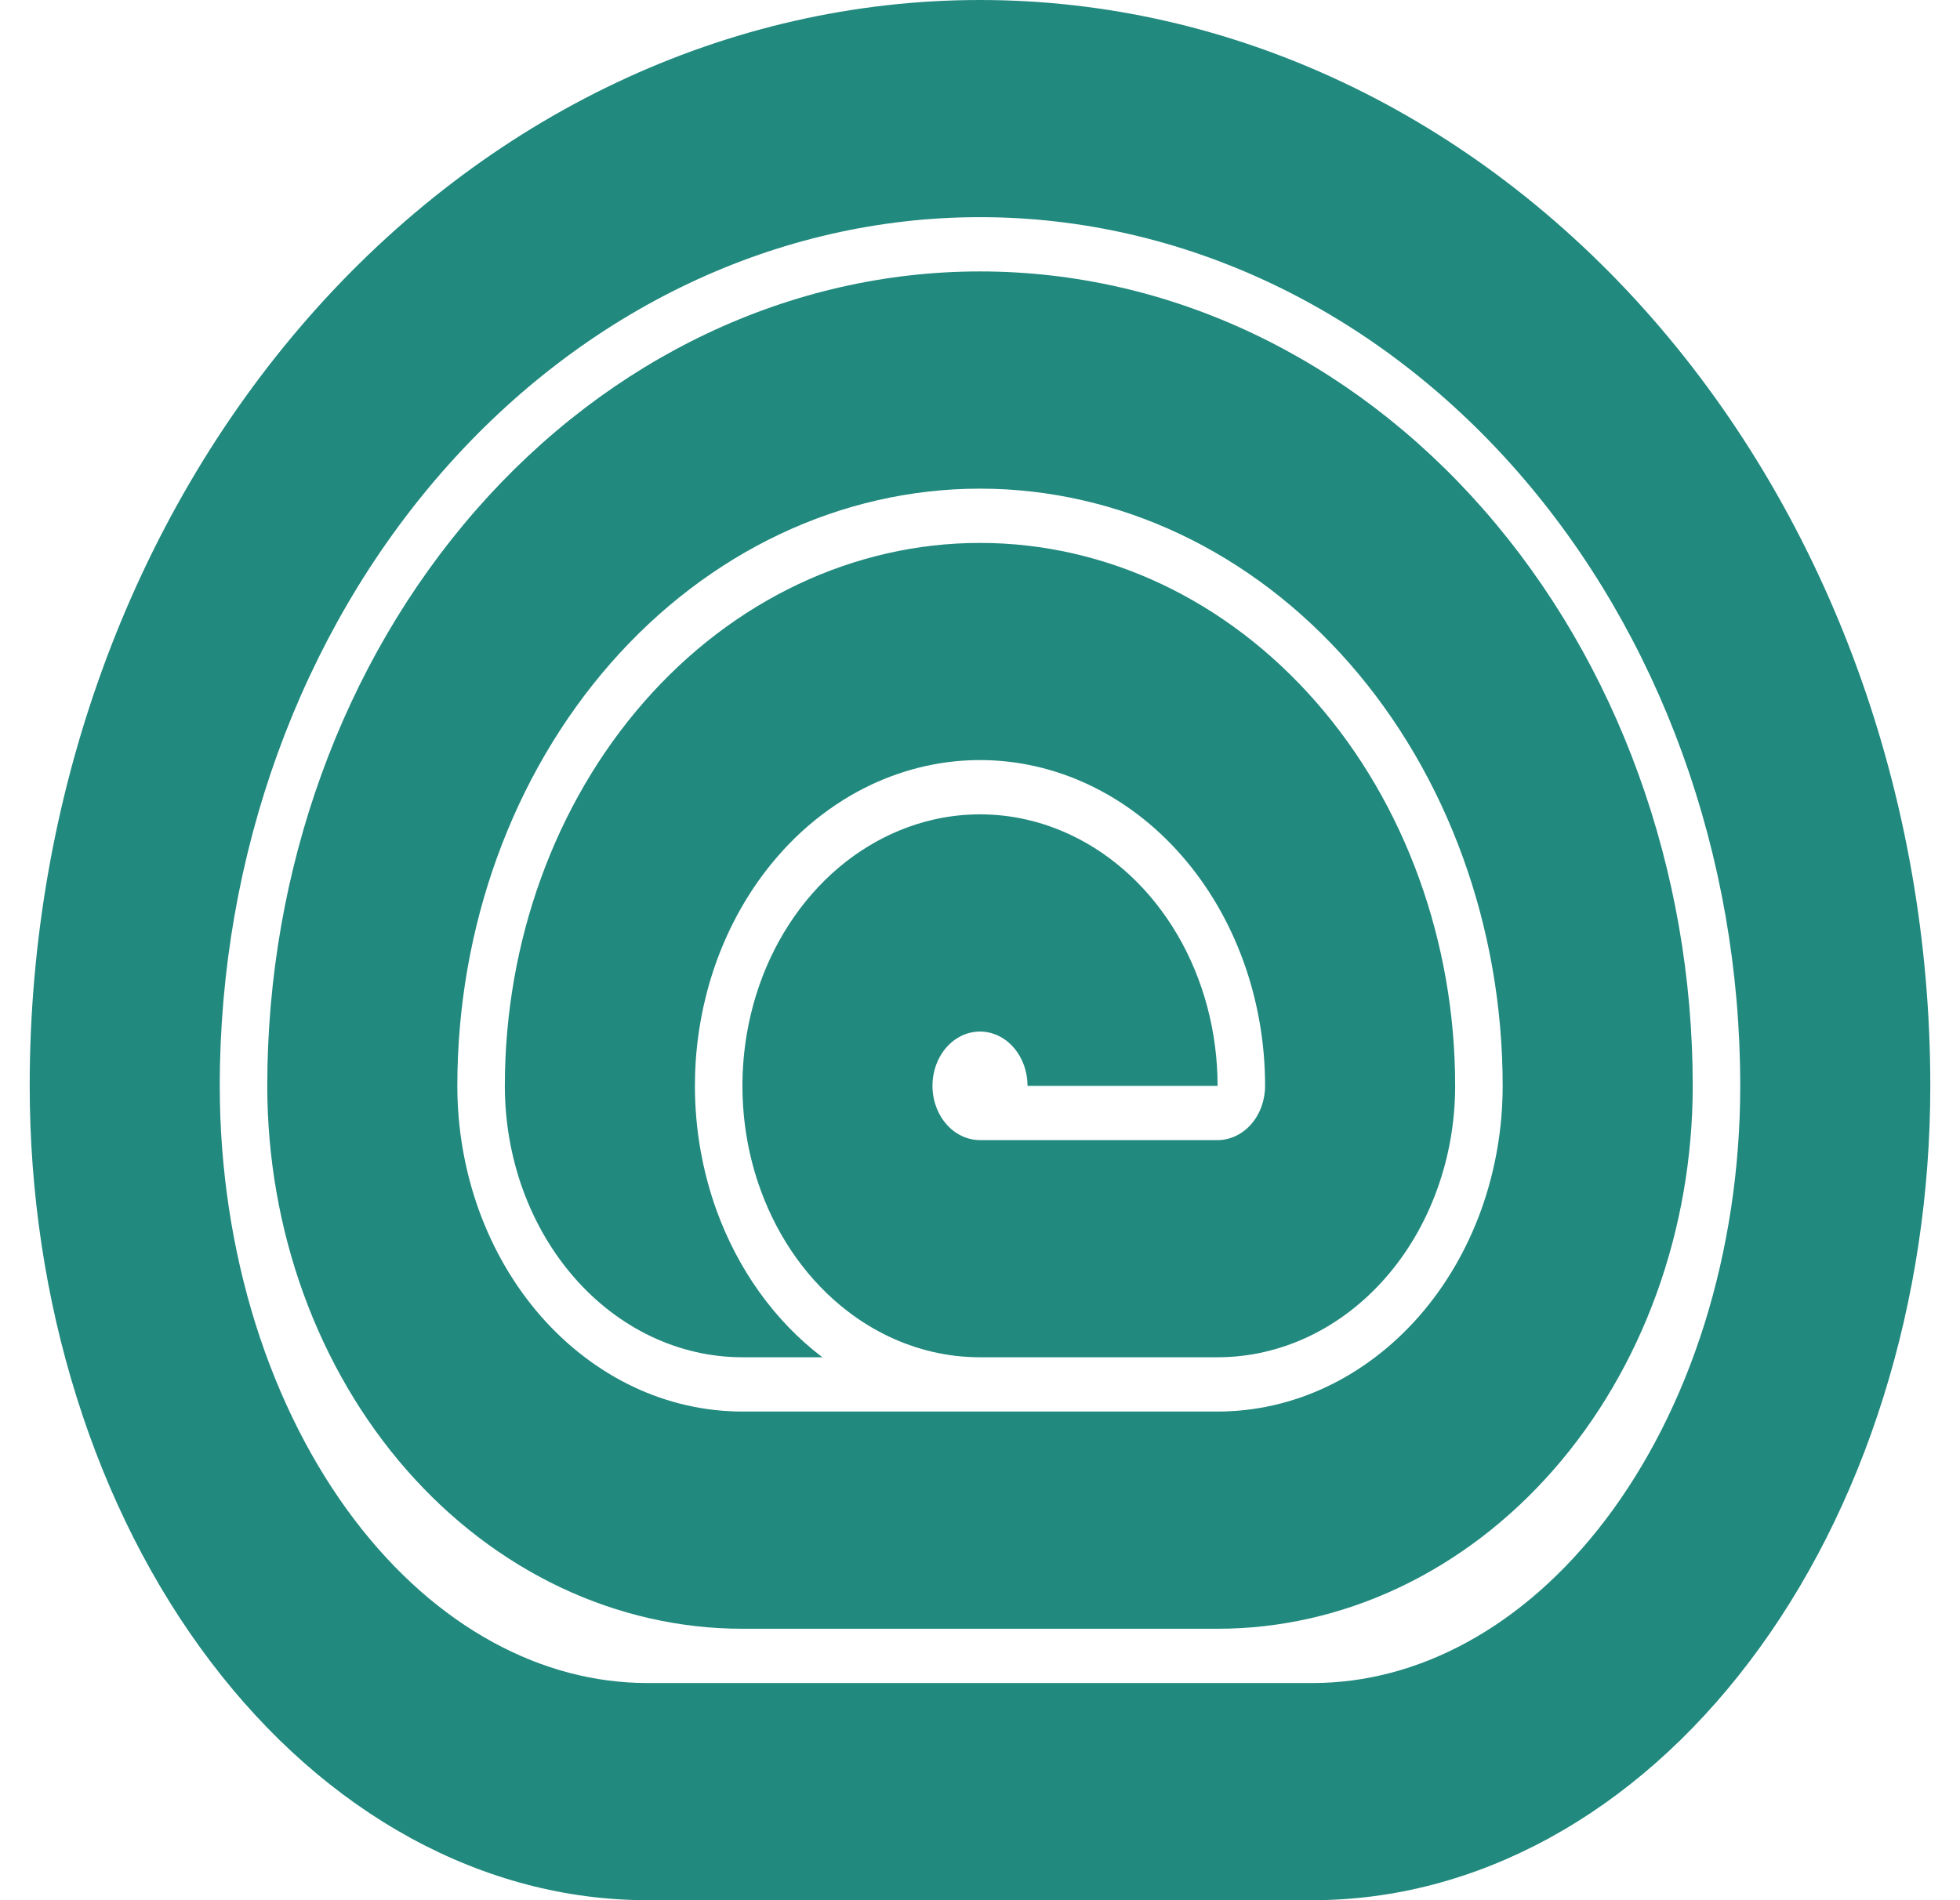
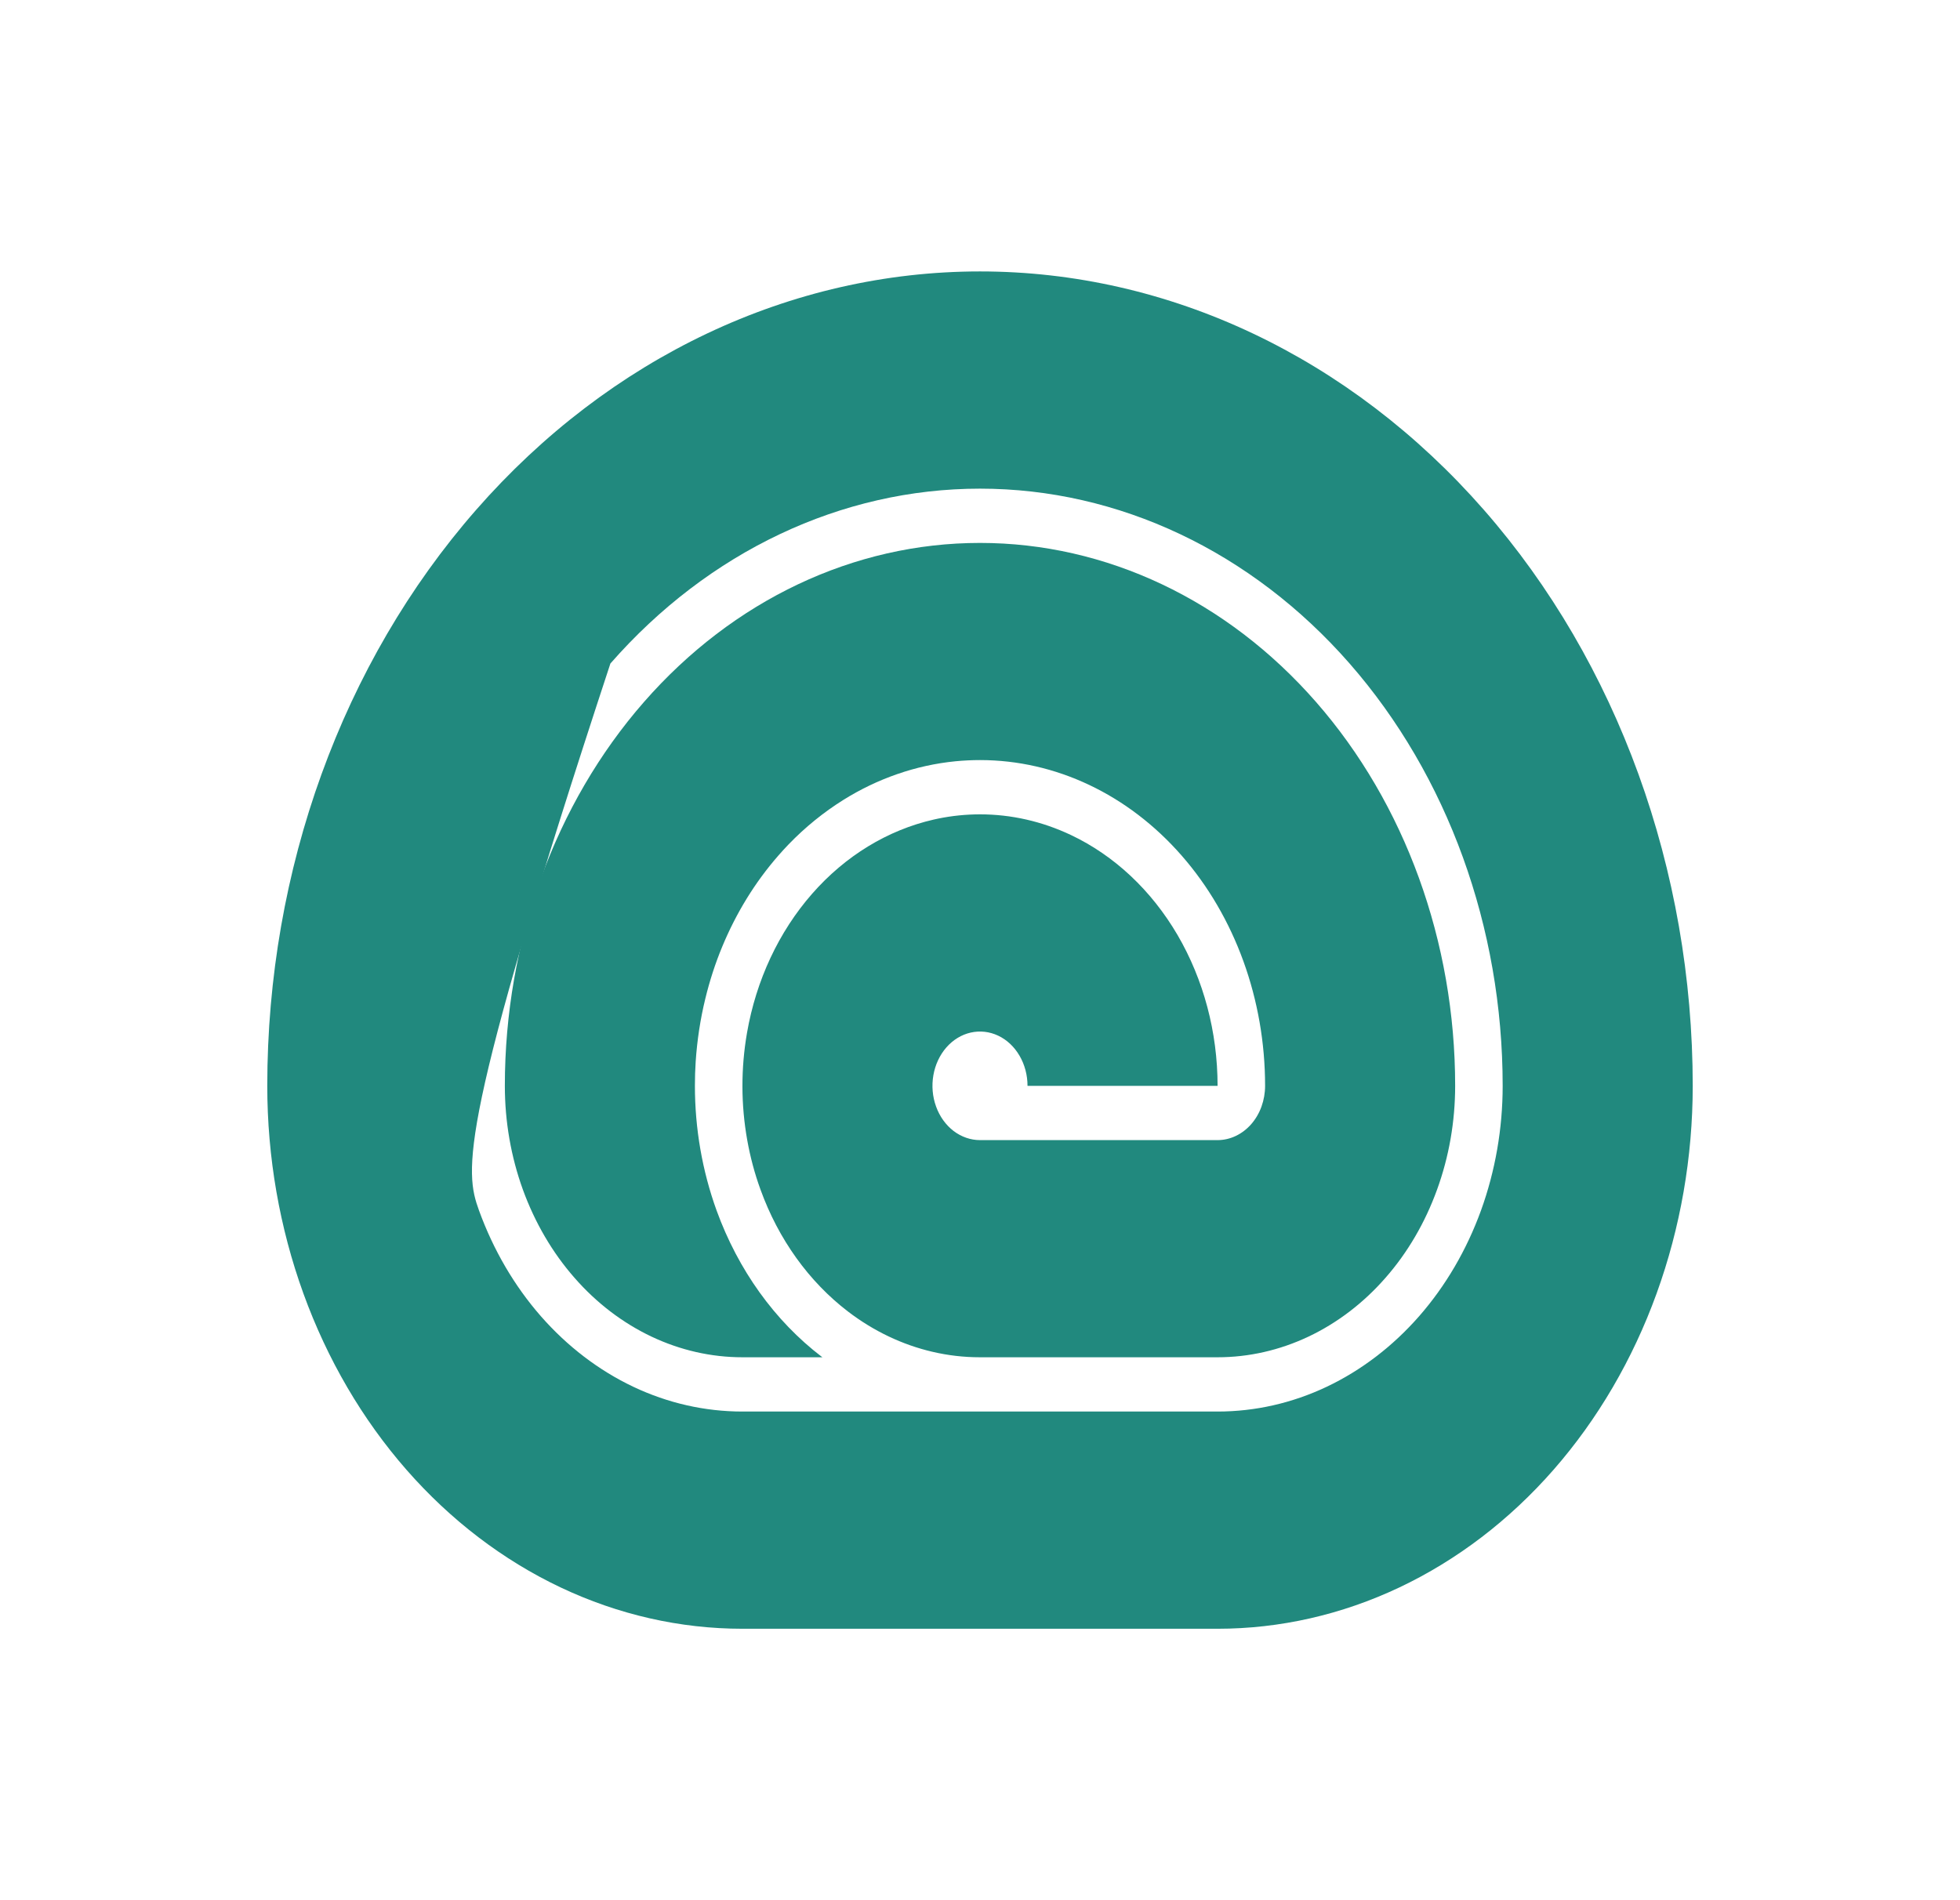
<svg xmlns="http://www.w3.org/2000/svg" width="33" height="32" viewBox="0 0 33 32" fill="none">
  <g clip-path="url(#clip0_416_11004)">
-     <path fill-rule="evenodd" clip-rule="evenodd" d="M20.5 27.429C21.551 27.429 22.591 27.192 23.561 26.733C24.532 26.273 25.414 25.6 26.157 24.751C26.9 23.902 27.489 22.894 27.891 21.785C28.293 20.675 28.5 19.486 28.5 18.286C28.5 14.649 27.236 11.16 24.985 8.588C22.735 6.016 19.683 4.571 16.5 4.571C13.317 4.571 10.265 6.016 8.015 8.588C5.764 11.16 4.5 14.649 4.5 18.286C4.5 19.486 4.707 20.675 5.109 21.785C5.511 22.894 6.1 23.902 6.843 24.751C7.586 25.6 8.468 26.273 9.439 26.733C10.409 27.192 11.449 27.429 12.5 27.429H20.5ZM16.5 8.229C14.166 8.229 11.928 9.288 10.277 11.174C8.627 13.06 7.7 15.618 7.7 18.286C7.7 19.006 7.824 19.719 8.065 20.385C8.307 21.051 8.66 21.655 9.106 22.165C9.552 22.674 10.081 23.078 10.663 23.354C11.245 23.63 11.87 23.771 12.5 23.771H20.5C21.13 23.771 21.755 23.63 22.337 23.354C22.919 23.078 23.448 22.674 23.894 22.165C24.34 21.655 24.693 21.051 24.935 20.385C25.176 19.719 25.3 19.006 25.3 18.286C25.3 15.618 24.373 13.06 22.723 11.174C21.072 9.288 18.834 8.229 16.5 8.229Z" fill="#21897E" />
-     <path fill-rule="evenodd" clip-rule="evenodd" d="M10.9 32C9.534 32 8.182 31.645 6.92 30.956C5.658 30.267 4.512 29.257 3.546 27.983C2.58 26.71 1.814 25.198 1.292 23.534C0.769 21.87 0.5 20.087 0.5 18.286C0.5 13.436 2.186 8.785 5.186 5.356C8.187 1.927 12.257 0 16.5 0C20.743 0 24.813 1.927 27.814 5.356C30.814 8.785 32.5 13.436 32.5 18.286C32.5 20.087 32.231 21.87 31.708 23.534C31.186 25.198 30.42 26.71 29.454 27.983C28.488 29.257 27.342 30.267 26.08 30.956C24.818 31.645 23.466 32 22.1 32H10.9ZM7.449 7.942C9.85 5.198 13.105 3.657 16.5 3.657C19.895 3.657 23.151 5.198 25.551 7.942C27.951 10.685 29.3 14.406 29.3 18.286C29.3 19.674 29.092 21.038 28.697 22.298C28.301 23.558 27.73 24.672 27.036 25.588C26.342 26.503 25.544 27.196 24.7 27.656C23.858 28.116 22.977 28.343 22.1 28.343H10.9C10.023 28.343 9.142 28.116 8.3 27.656C7.456 27.196 6.658 26.503 5.964 25.588C5.27 24.672 4.699 23.558 4.303 22.298C3.908 21.038 3.7 19.674 3.7 18.286C3.7 14.406 5.049 10.685 7.449 7.942Z" fill="#21897E" />
+     <path fill-rule="evenodd" clip-rule="evenodd" d="M20.5 27.429C21.551 27.429 22.591 27.192 23.561 26.733C24.532 26.273 25.414 25.6 26.157 24.751C26.9 23.902 27.489 22.894 27.891 21.785C28.293 20.675 28.5 19.486 28.5 18.286C28.5 14.649 27.236 11.16 24.985 8.588C22.735 6.016 19.683 4.571 16.5 4.571C13.317 4.571 10.265 6.016 8.015 8.588C5.764 11.16 4.5 14.649 4.5 18.286C4.5 19.486 4.707 20.675 5.109 21.785C5.511 22.894 6.1 23.902 6.843 24.751C7.586 25.6 8.468 26.273 9.439 26.733C10.409 27.192 11.449 27.429 12.5 27.429H20.5ZM16.5 8.229C14.166 8.229 11.928 9.288 10.277 11.174C7.7 19.006 7.824 19.719 8.065 20.385C8.307 21.051 8.66 21.655 9.106 22.165C9.552 22.674 10.081 23.078 10.663 23.354C11.245 23.63 11.87 23.771 12.5 23.771H20.5C21.13 23.771 21.755 23.63 22.337 23.354C22.919 23.078 23.448 22.674 23.894 22.165C24.34 21.655 24.693 21.051 24.935 20.385C25.176 19.719 25.3 19.006 25.3 18.286C25.3 15.618 24.373 13.06 22.723 11.174C21.072 9.288 18.834 8.229 16.5 8.229Z" fill="#21897E" />
    <path d="M20.5 22.857H16.497C16.228 22.857 15.961 22.826 15.7 22.765C15.194 22.647 14.711 22.418 14.278 22.087C13.62 21.584 13.107 20.87 12.805 20.035C12.706 19.764 12.632 19.485 12.581 19.2C12.475 18.607 12.473 17.993 12.577 17.394C12.731 16.507 13.112 15.693 13.672 15.053C14.231 14.414 14.944 13.979 15.72 13.802C15.744 13.797 15.768 13.791 15.793 13.786C16.027 13.738 16.264 13.714 16.5 13.714C17.023 13.714 17.543 13.831 18.031 14.062C18.762 14.408 19.386 14.994 19.826 15.746C20.265 16.498 20.5 17.382 20.5 18.286H17.3C17.3 18.105 17.253 17.928 17.165 17.778C17.077 17.627 16.952 17.51 16.806 17.441C16.66 17.372 16.499 17.354 16.344 17.389C16.189 17.424 16.046 17.511 15.934 17.639C15.822 17.767 15.746 17.93 15.715 18.107C15.684 18.285 15.7 18.469 15.761 18.636C15.821 18.803 15.924 18.945 16.055 19.046C16.187 19.146 16.342 19.2 16.5 19.2H20.5C20.605 19.2 20.709 19.176 20.806 19.13C20.903 19.084 20.991 19.017 21.066 18.932C21.14 18.847 21.199 18.747 21.239 18.636C21.279 18.525 21.3 18.406 21.3 18.286C21.3 16.831 20.794 15.435 19.894 14.407C18.994 13.378 17.773 12.8 16.5 12.8C16.362 12.8 16.224 12.807 16.088 12.82C15.753 12.853 15.423 12.926 15.104 13.037C14.79 13.146 14.487 13.291 14.199 13.471C13.87 13.677 13.56 13.927 13.278 14.219C13.22 14.28 13.162 14.342 13.106 14.407C12.712 14.857 12.394 15.377 12.16 15.942C12.043 16.224 11.948 16.517 11.875 16.819C11.791 17.163 11.737 17.518 11.713 17.878C11.704 18.013 11.7 18.149 11.7 18.286C11.7 19.003 11.823 19.716 12.065 20.385C12.429 21.387 13.044 22.244 13.833 22.847C13.838 22.85 13.842 22.854 13.847 22.857H12.5C11.975 22.857 11.455 22.739 10.969 22.509C10.484 22.279 10.043 21.943 9.672 21.518C9.3 21.094 9.006 20.59 8.804 20.035C8.603 19.48 8.5 18.886 8.5 18.286C8.5 15.861 9.343 13.535 10.843 11.821C12.343 10.106 14.378 9.143 16.5 9.143C18.622 9.143 20.657 10.106 22.157 11.821C23.657 13.535 24.5 15.861 24.5 18.286C24.5 18.886 24.397 19.48 24.195 20.035C23.994 20.59 23.7 21.094 23.328 21.518C22.957 21.943 22.516 22.279 22.031 22.509C21.545 22.739 21.025 22.857 20.5 22.857Z" fill="#21897E" />
  </g>
  <defs>
    <clipPath id="clip0_416_11004">
      <rect width="32" height="32" fill="white" transform="translate(0.5)" />
    </clipPath>
  </defs>
</svg>